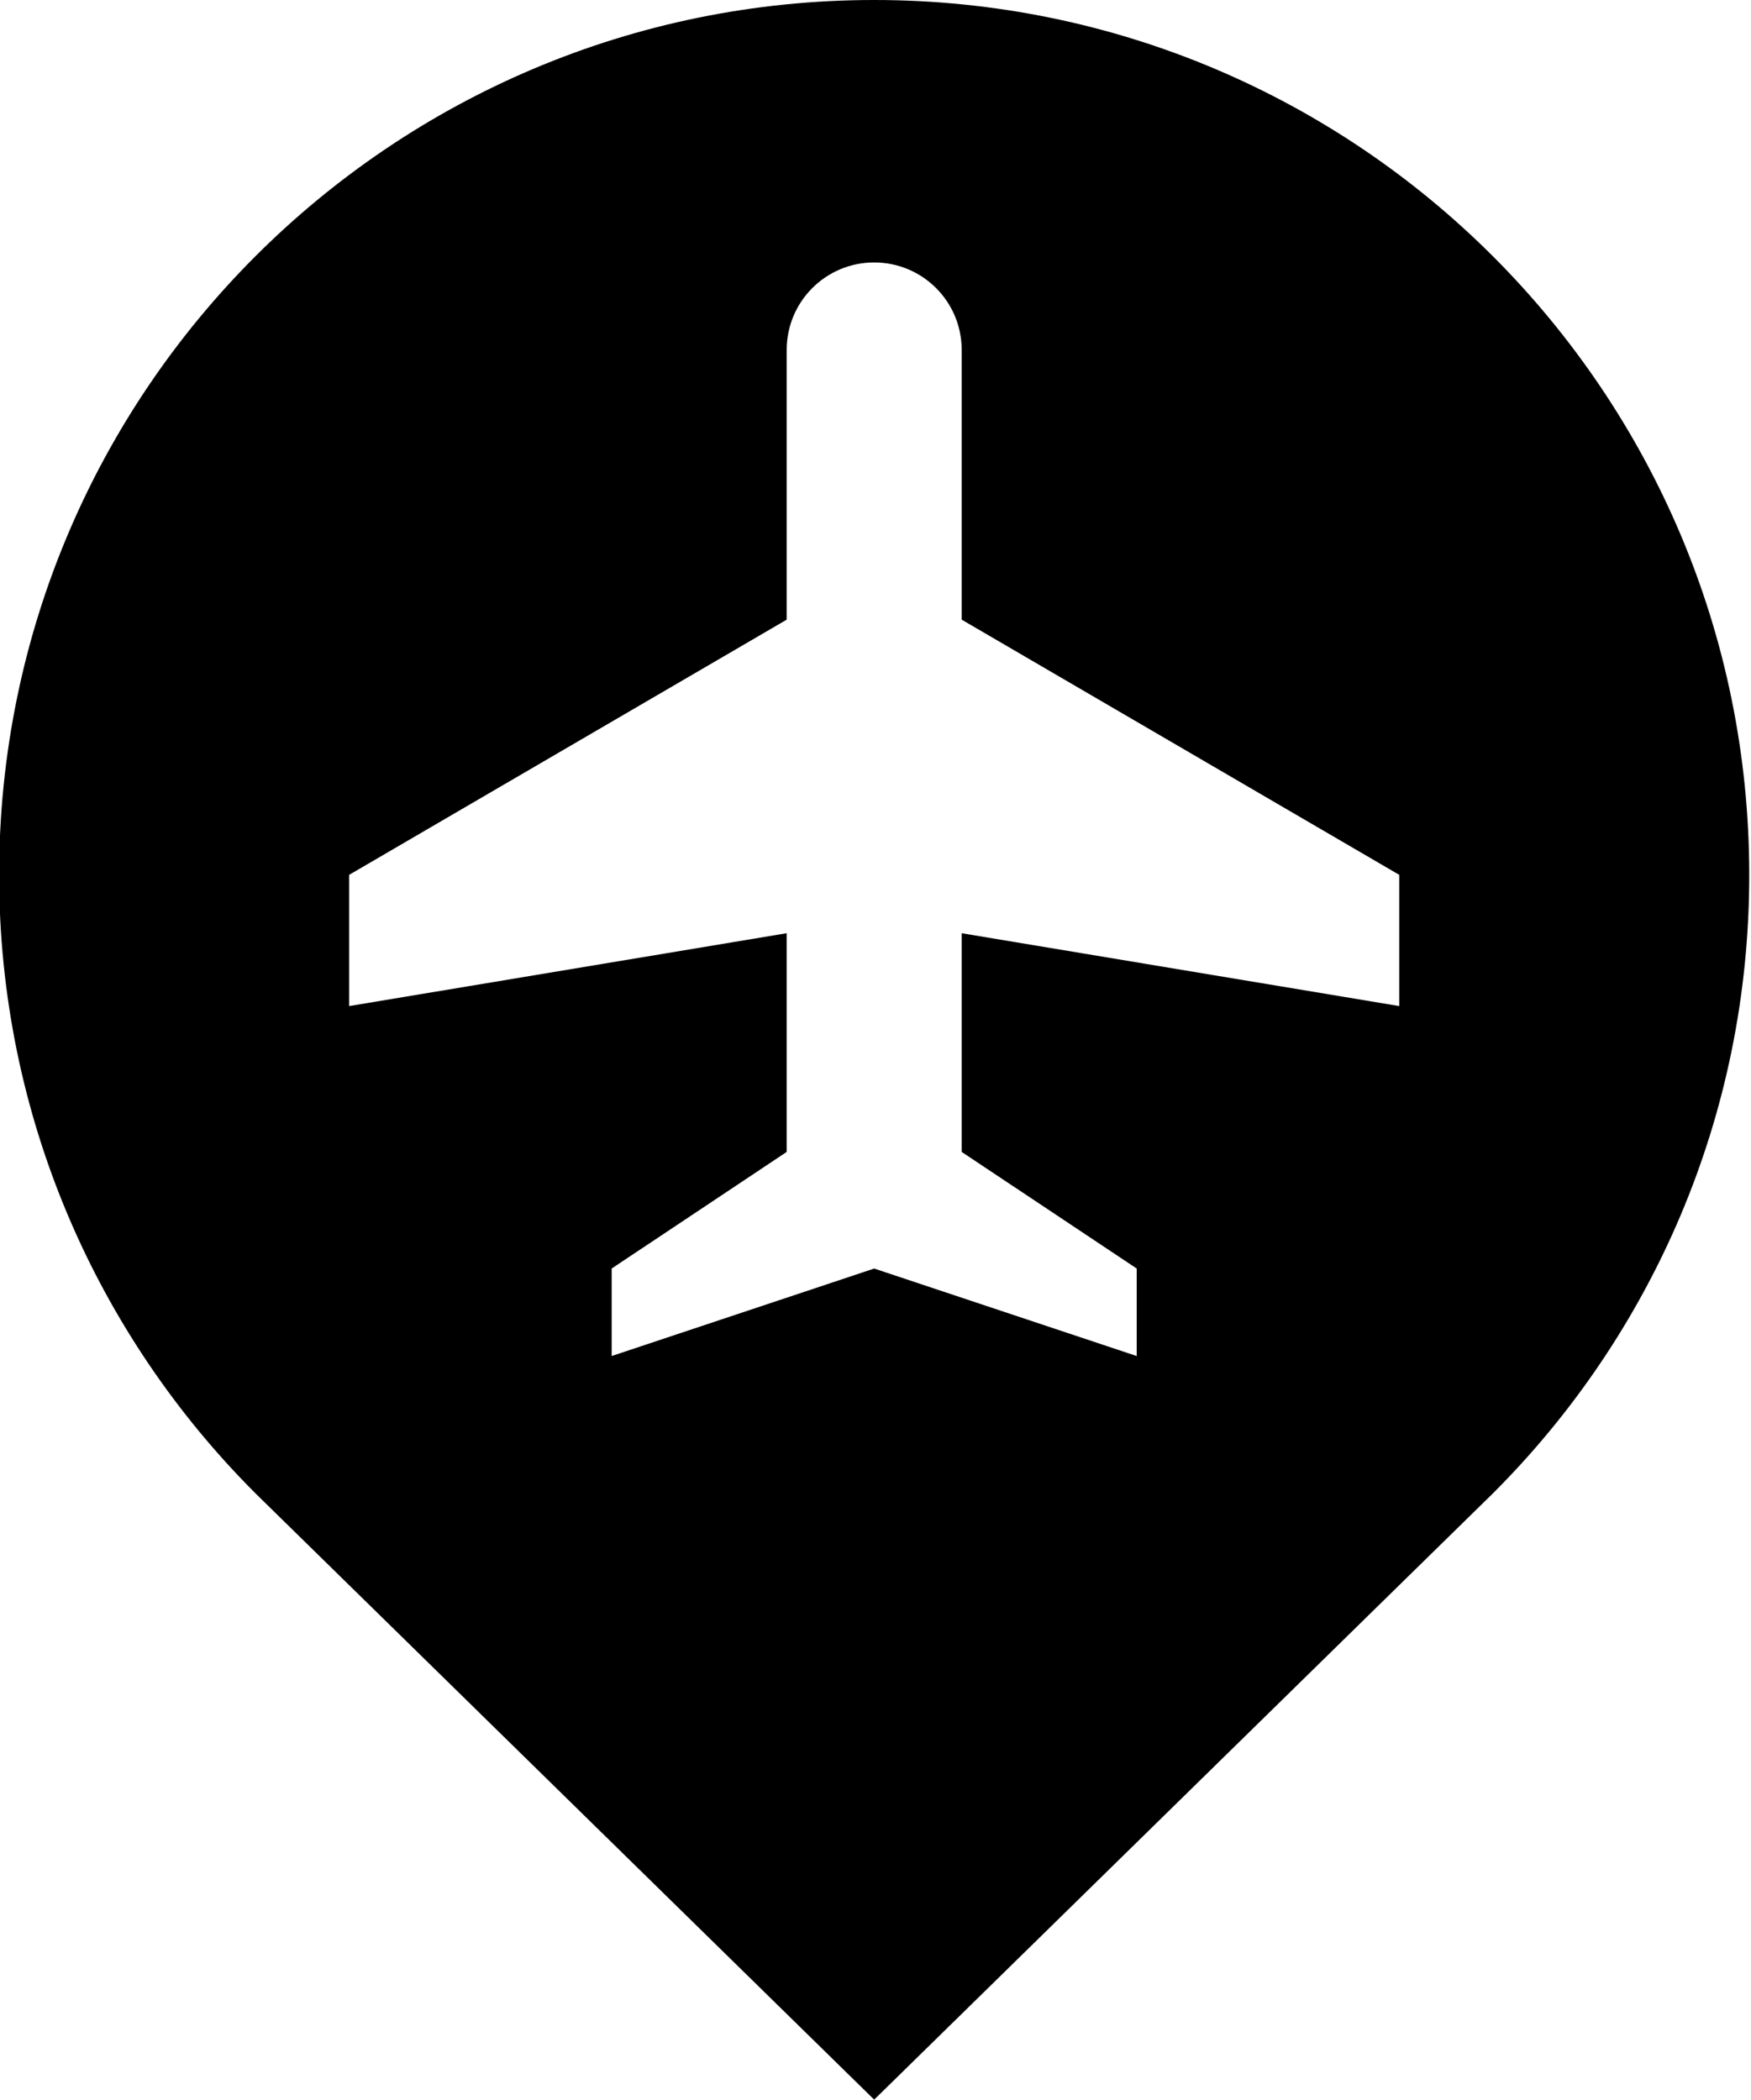
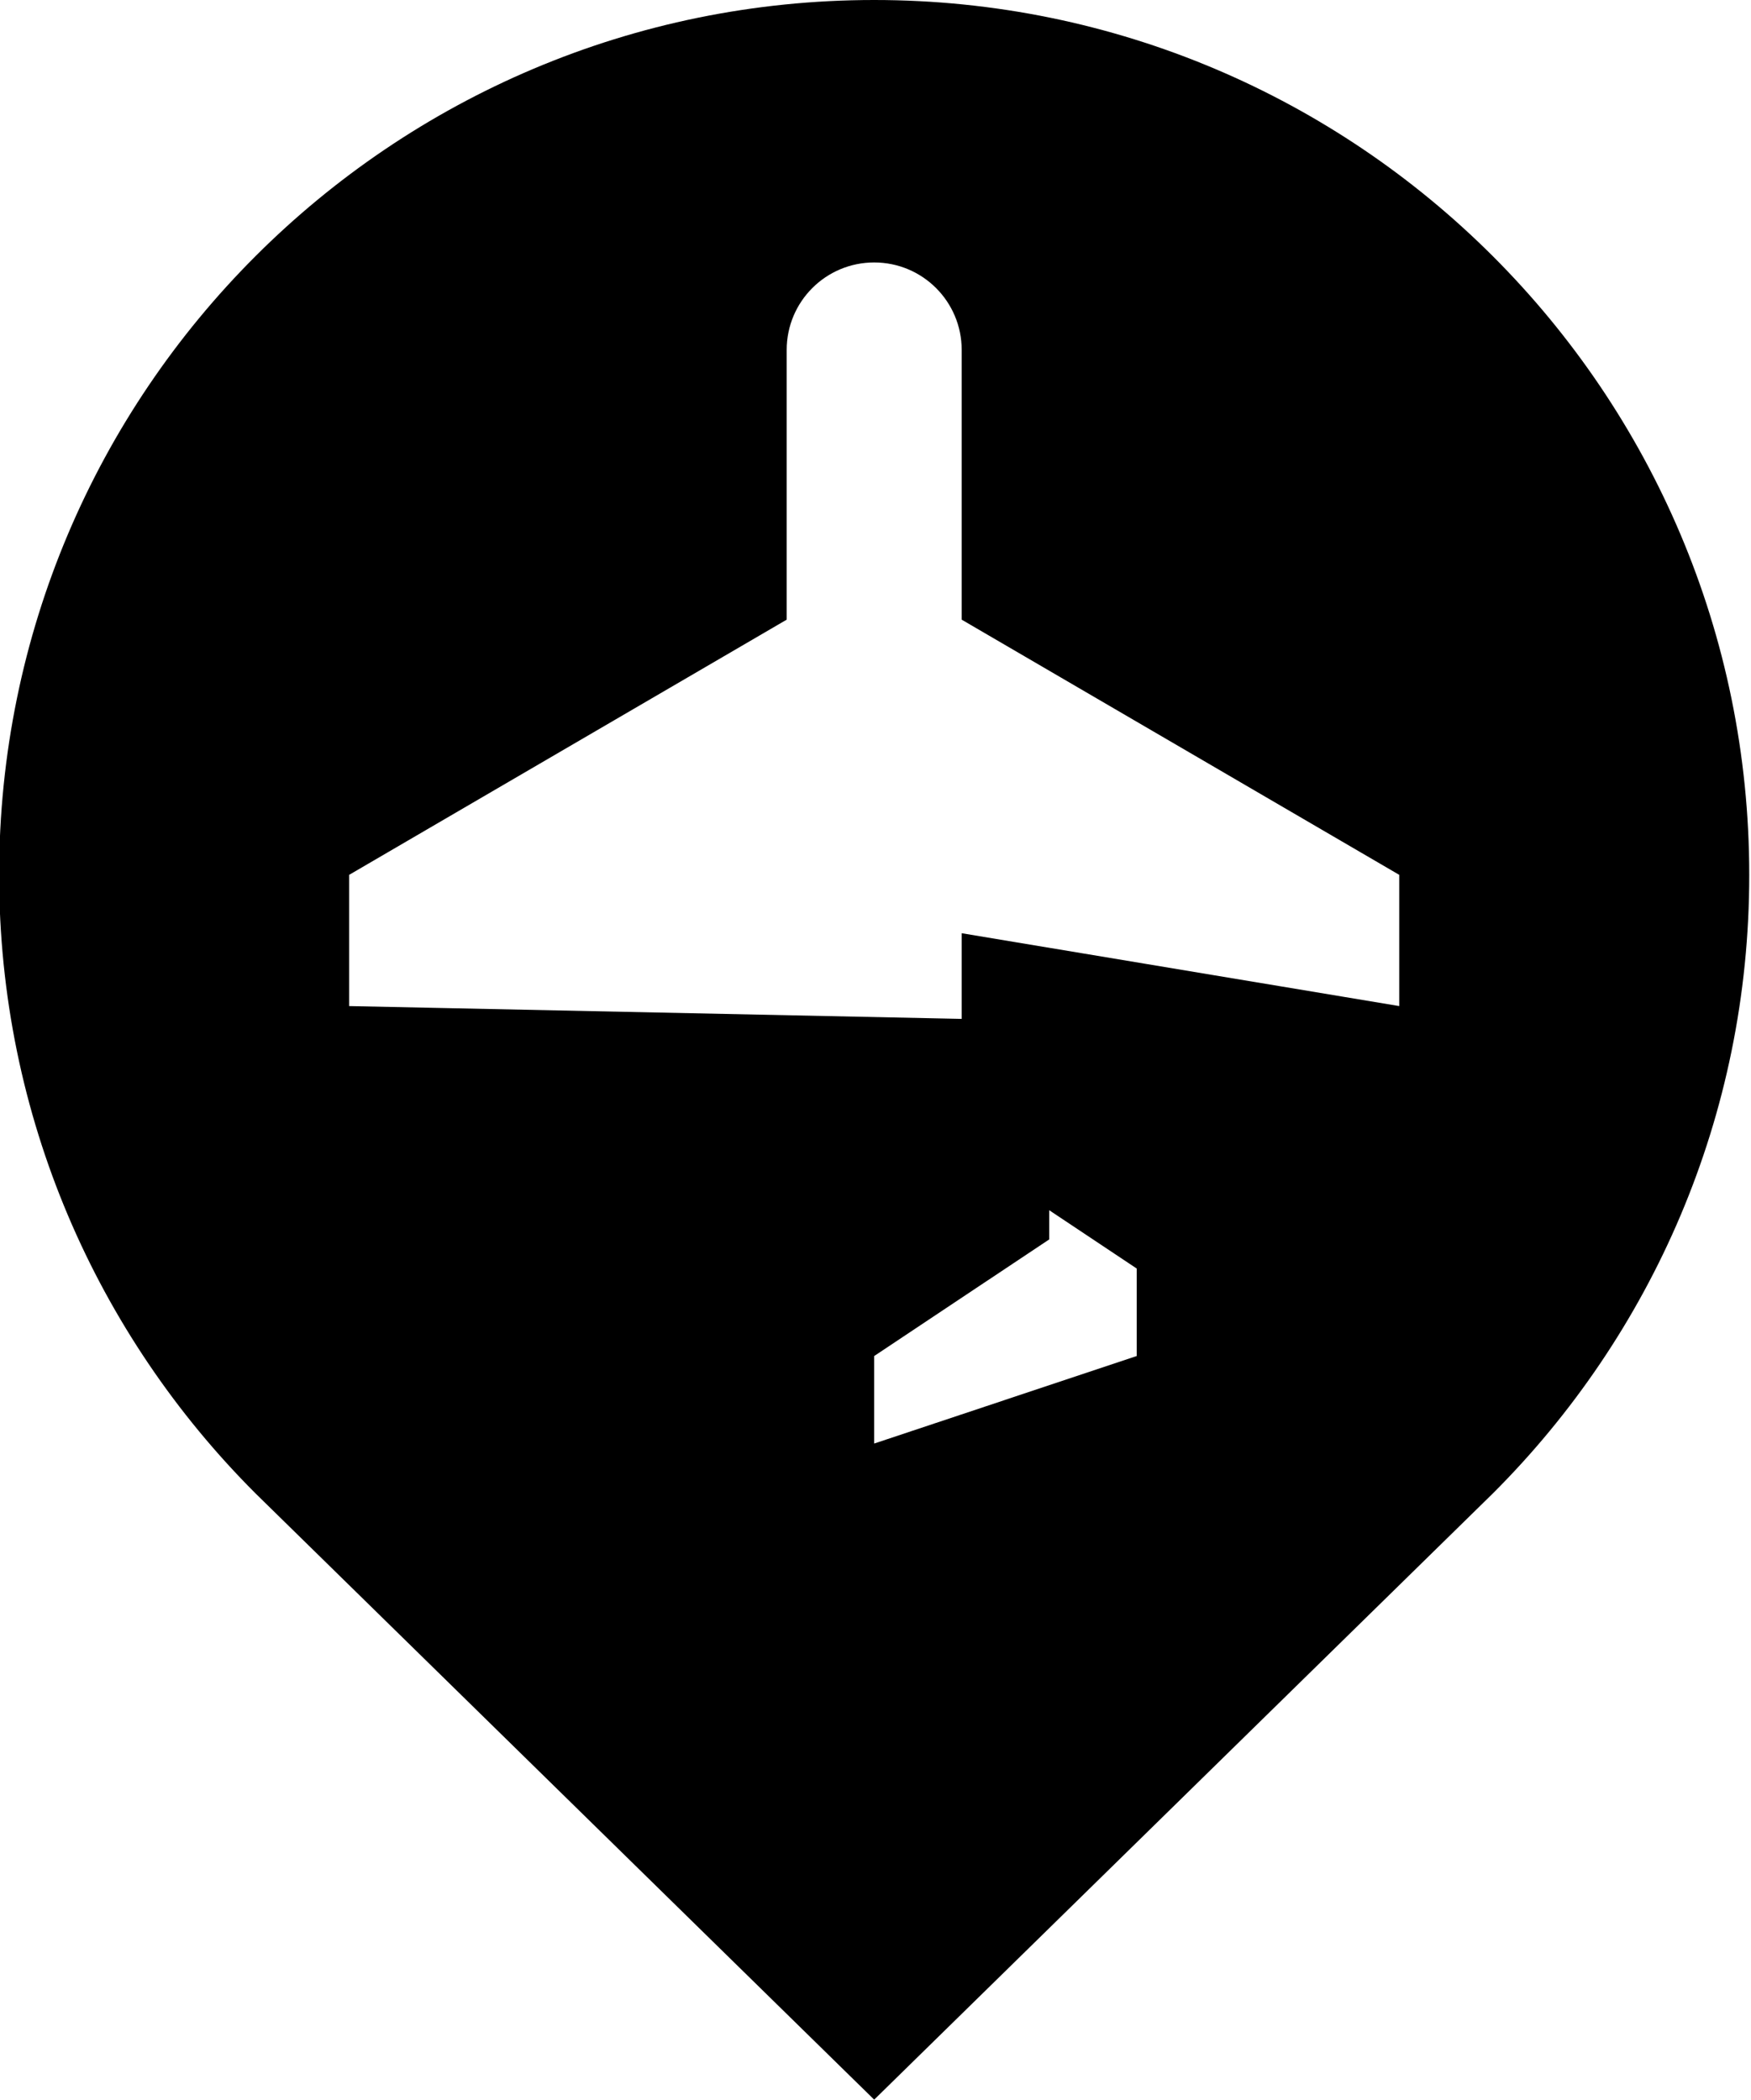
<svg xmlns="http://www.w3.org/2000/svg" height="80.0" preserveAspectRatio="xMidYMid meet" version="1.0" viewBox="16.7 10.0 66.7 80.0" width="66.7" zoomAndPan="magnify">
  <g id="change1_1">
-     <path d="M50,10c-18.401,0-33.333,14.915-33.333,33.333c0,9.199,3.73,17.533,9.766,23.568L50,90l23.574-23.105 c6.035-6.028,9.766-14.362,9.759-23.567C83.333,24.932,68.411,10,50,10z M70,48.333l-16.667-2.776v8.333L60,58.333v3.334l-10-3.334 l-10,3.334v-3.334l6.667-4.443v-8.333L30,48.333v-5l16.667-9.723V23.333C46.667,21.491,48.157,20,50,20s3.333,1.491,3.333,3.333 V33.61L70,43.333V48.333z" fill="inherit" />
+     <path d="M50,10c-18.401,0-33.333,14.915-33.333,33.333c0,9.199,3.73,17.533,9.766,23.568L50,90l23.574-23.105 c6.035-6.028,9.766-14.362,9.759-23.567C83.333,24.932,68.411,10,50,10z M70,48.333l-16.667-2.776v8.333L60,58.333v3.334l-10,3.334v-3.334l6.667-4.443v-8.333L30,48.333v-5l16.667-9.723V23.333C46.667,21.491,48.157,20,50,20s3.333,1.491,3.333,3.333 V33.61L70,43.333V48.333z" fill="inherit" />
  </g>
</svg>